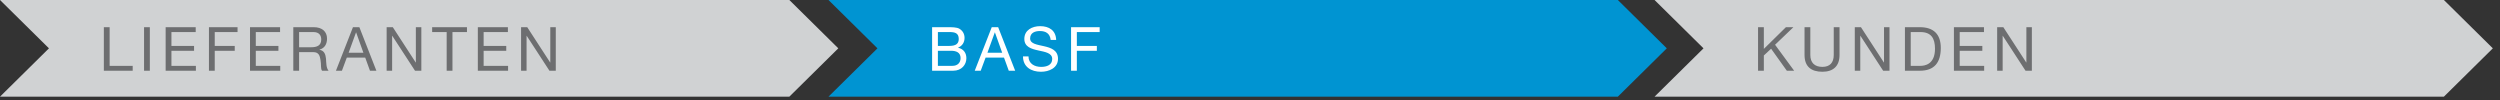
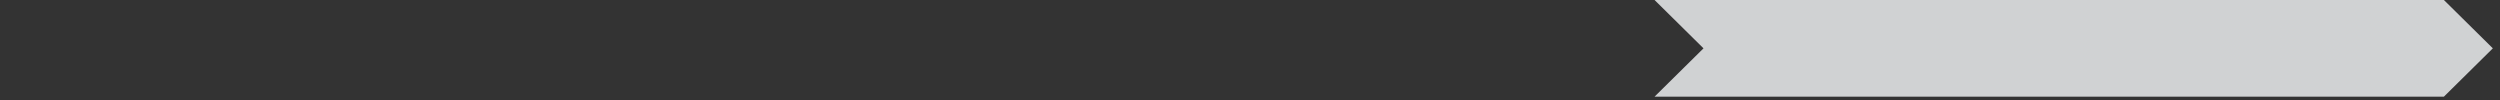
<svg xmlns="http://www.w3.org/2000/svg" data-name="DE" width="750" height="30" viewBox="0 0 750 30">
  <rect x="0" y="0" width="750" height="30" fill="#333333" stroke="none" />
-   <path fill="#d0d2d3" d="M0 0h236.802l14.686 14.5L236.802 29H0l14.686-14.5L0 0z" />
-   <path fill="#0094d2" d="M248.549 0h236.802l14.686 14.5L485.351 29H248.549l14.686-14.5L248.549 0z" />
  <path fill="#d0d2d3" d="M496.364 0h236.802l14.686 14.5L733.166 29H496.364l14.686-14.5L496.364 0z" />
  <g fill="#6d6e70">
-     <path d="M31.154 8.155h1.738v11.599h6.916v1.464h-8.654V8.155zM43.214 8.155h1.738v13.063h-1.738V8.155zM49.692 8.155h9.02v1.464h-7.281v4.153h6.788v1.464h-6.788v4.519h7.336v1.464h-9.074V8.156zM62.684 8.155h8.581v1.464h-6.842v4.153h6.001v1.464h-6.001v5.983h-1.738V8.156zM75 8.155h9.02v1.464h-7.281v4.153h6.788v1.464h-6.788v4.519h7.336v1.464h-9.074V8.156zM87.993 8.155h6.147c2.47 0 3.97 1.317 3.97 3.421 0 1.592-.677 2.872-2.269 3.312v.037c1.519.292 1.811 1.427 1.958 2.689.091 1.262.037 2.726.768 3.604h-1.939c-.494-.531-.22-1.939-.476-3.22-.201-1.262-.494-2.36-2.177-2.36H89.73v5.58h-1.738V8.155zm5.36 6.019c1.61 0 3.019-.421 3.019-2.323 0-1.299-.695-2.232-2.323-2.232h-4.318v4.555h3.622zM105.889 8.155h1.921l5.104 13.063h-1.921l-1.427-3.934h-5.525l-1.464 3.934h-1.793l5.104-13.063zm-1.299 7.666h4.427l-2.177-6.092h-.037l-2.214 6.092zM115.992 8.155h1.848l6.879 10.593h.037V8.155h1.647v13.063H124.5l-6.824-10.483h-.037v10.483h-1.647V8.155zM133.998 9.618h-4.354V8.154h10.447v1.464h-4.354v11.599h-1.738V9.618zM143.35 8.155h9.02v1.464h-7.281v4.153h6.788v1.464h-6.788v4.519h7.336v1.464h-9.074V8.156zM156.324 8.155h1.848l6.879 10.593h.037V8.155h1.647v13.063h-1.903l-6.824-10.483h-.037v10.483h-1.647V8.155z" />
-   </g>
+     </g>
  <g fill="#fff">
-     <path d="M279.63 8.155h4.739c1.134 0 2.689 0 3.458.476.86.512 1.537 1.427 1.537 2.726 0 1.39-.714 2.433-1.939 2.927v.037c1.61.347 2.488 1.537 2.488 3.147 0 1.903-1.39 3.75-3.97 3.75h-6.312V8.155zm1.738 5.616h3.476c1.976 0 2.781-.695 2.781-2.085 0-1.83-1.262-2.067-2.781-2.067h-3.476v4.153zm0 5.983h4.354c1.518 0 2.452-.896 2.452-2.342 0-1.701-1.372-2.177-2.836-2.177h-3.97v4.519zM297.527 8.155h1.921l5.104 13.063h-1.921l-1.427-3.934h-5.525l-1.464 3.934h-1.793l5.104-13.063zm-1.299 7.666h4.427l-2.177-6.092h-.037l-2.214 6.092zM315.204 11.979c-.201-1.885-1.427-2.671-3.238-2.671-1.482 0-2.927.531-2.927 2.232 0 3.22 8.361.951 8.361 6.092 0 2.781-2.726 3.897-5.104 3.897-2.927 0-5.397-1.445-5.397-4.61h1.647c0 2.195 1.83 3.147 3.805 3.147 1.573 0 3.311-.494 3.311-2.378 0-3.586-8.361-1.226-8.361-6.019 0-2.635 2.342-3.824 4.738-3.824 2.671 0 4.72 1.262 4.812 4.135h-1.646zM321.318 8.155h8.581v1.464h-6.843v4.153h6.001v1.464h-6.001v5.983h-1.738V8.156z" />
-   </g>
+     </g>
  <g fill="#6d6e70">
-     <path d="M527.414 8.155h1.738v6.513l6.623-6.513h2.25l-5.507 5.269 5.726 7.794h-2.195l-4.72-6.604-2.177 2.031v4.574h-1.738V8.156zM551.86 16.497c0 3.312-1.866 5.031-5.141 5.031-3.366 0-5.36-1.555-5.36-5.031V8.154h1.738v8.343c0 2.323 1.299 3.568 3.622 3.568 2.214 0 3.403-1.244 3.403-3.568V8.154h1.738v8.343zM556.437 8.155h1.848l6.879 10.593h.037V8.155h1.646v13.063h-1.903l-6.824-10.483h-.037v10.483h-1.647V8.155zM571.479 8.155h4.482c4.025 0 6.275 2.031 6.275 6.22 0 4.373-1.921 6.843-6.275 6.843h-4.482V8.155zm1.738 11.599h2.891c1.189 0 4.391-.329 4.391-5.141 0-3.11-1.153-4.995-4.354-4.995h-2.927v10.135zM586.174 8.155h9.02v1.464h-7.282v4.153h6.788v1.464h-6.788v4.519h7.336v1.464h-9.074V8.156zM599.149 8.155h1.848l6.879 10.593h.037V8.155h1.646v13.063h-1.903l-6.824-10.483h-.037v10.483h-1.647V8.155z" />
-   </g>
+     </g>
</svg>